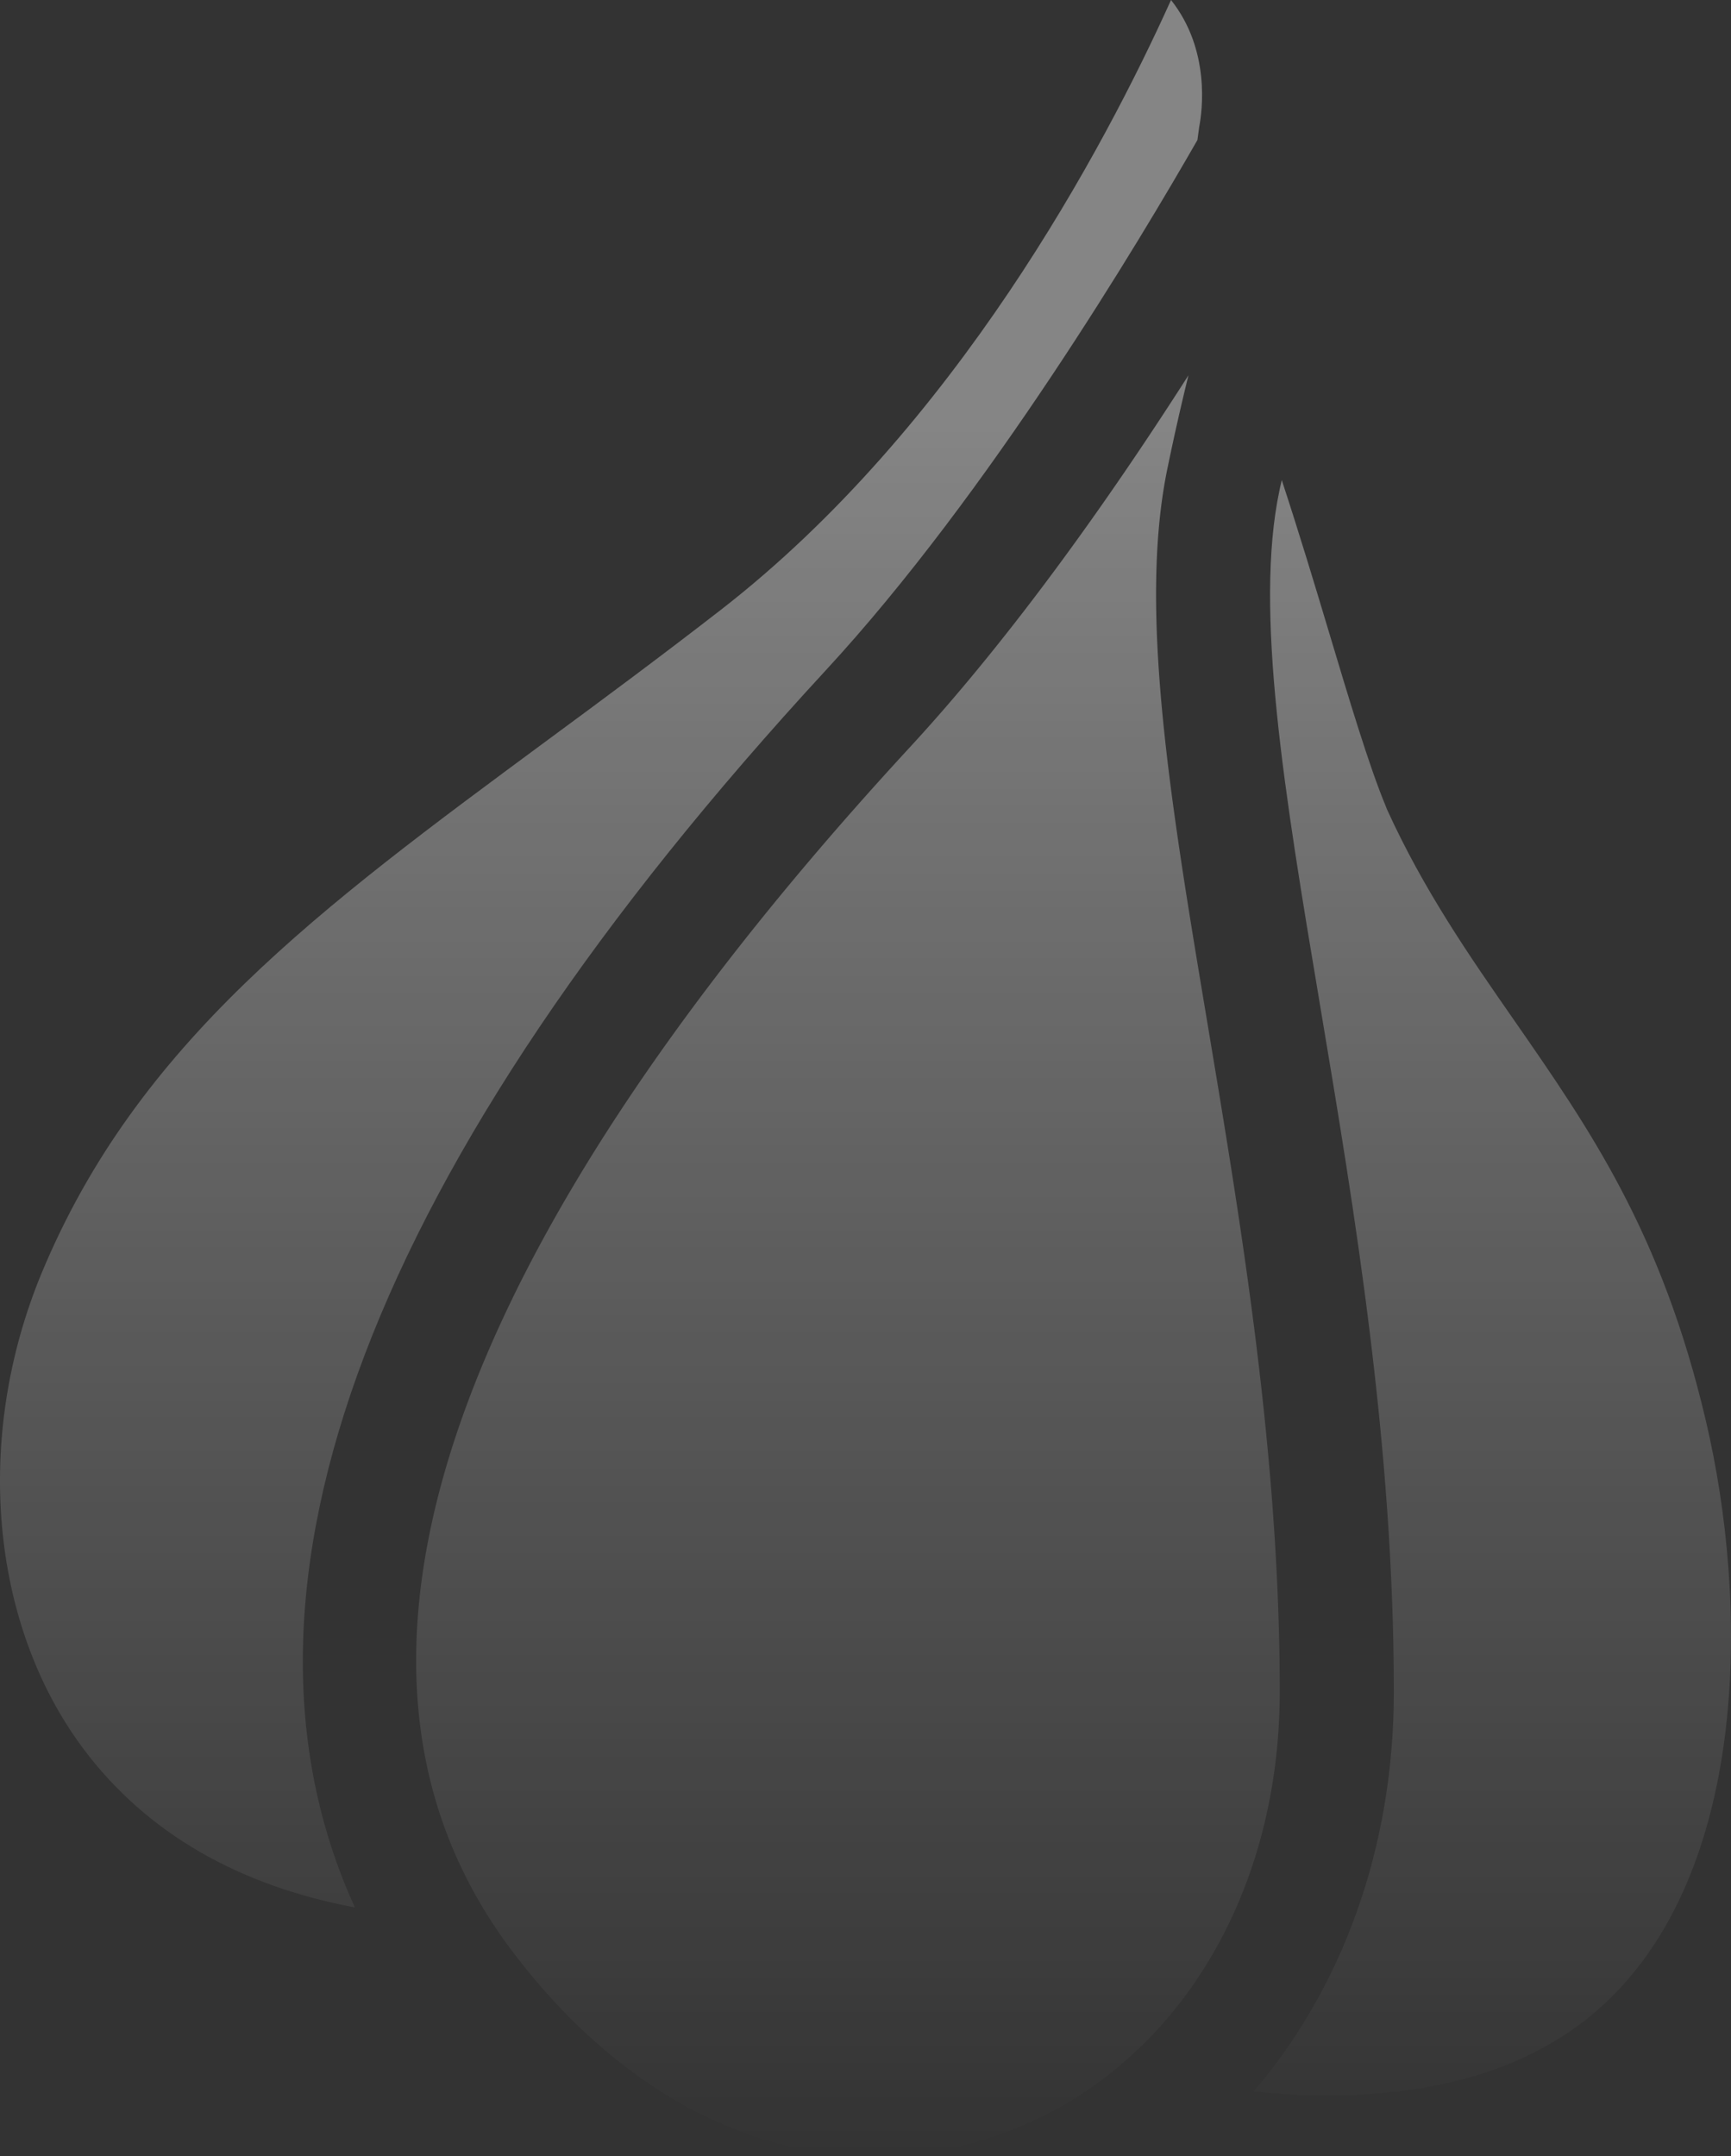
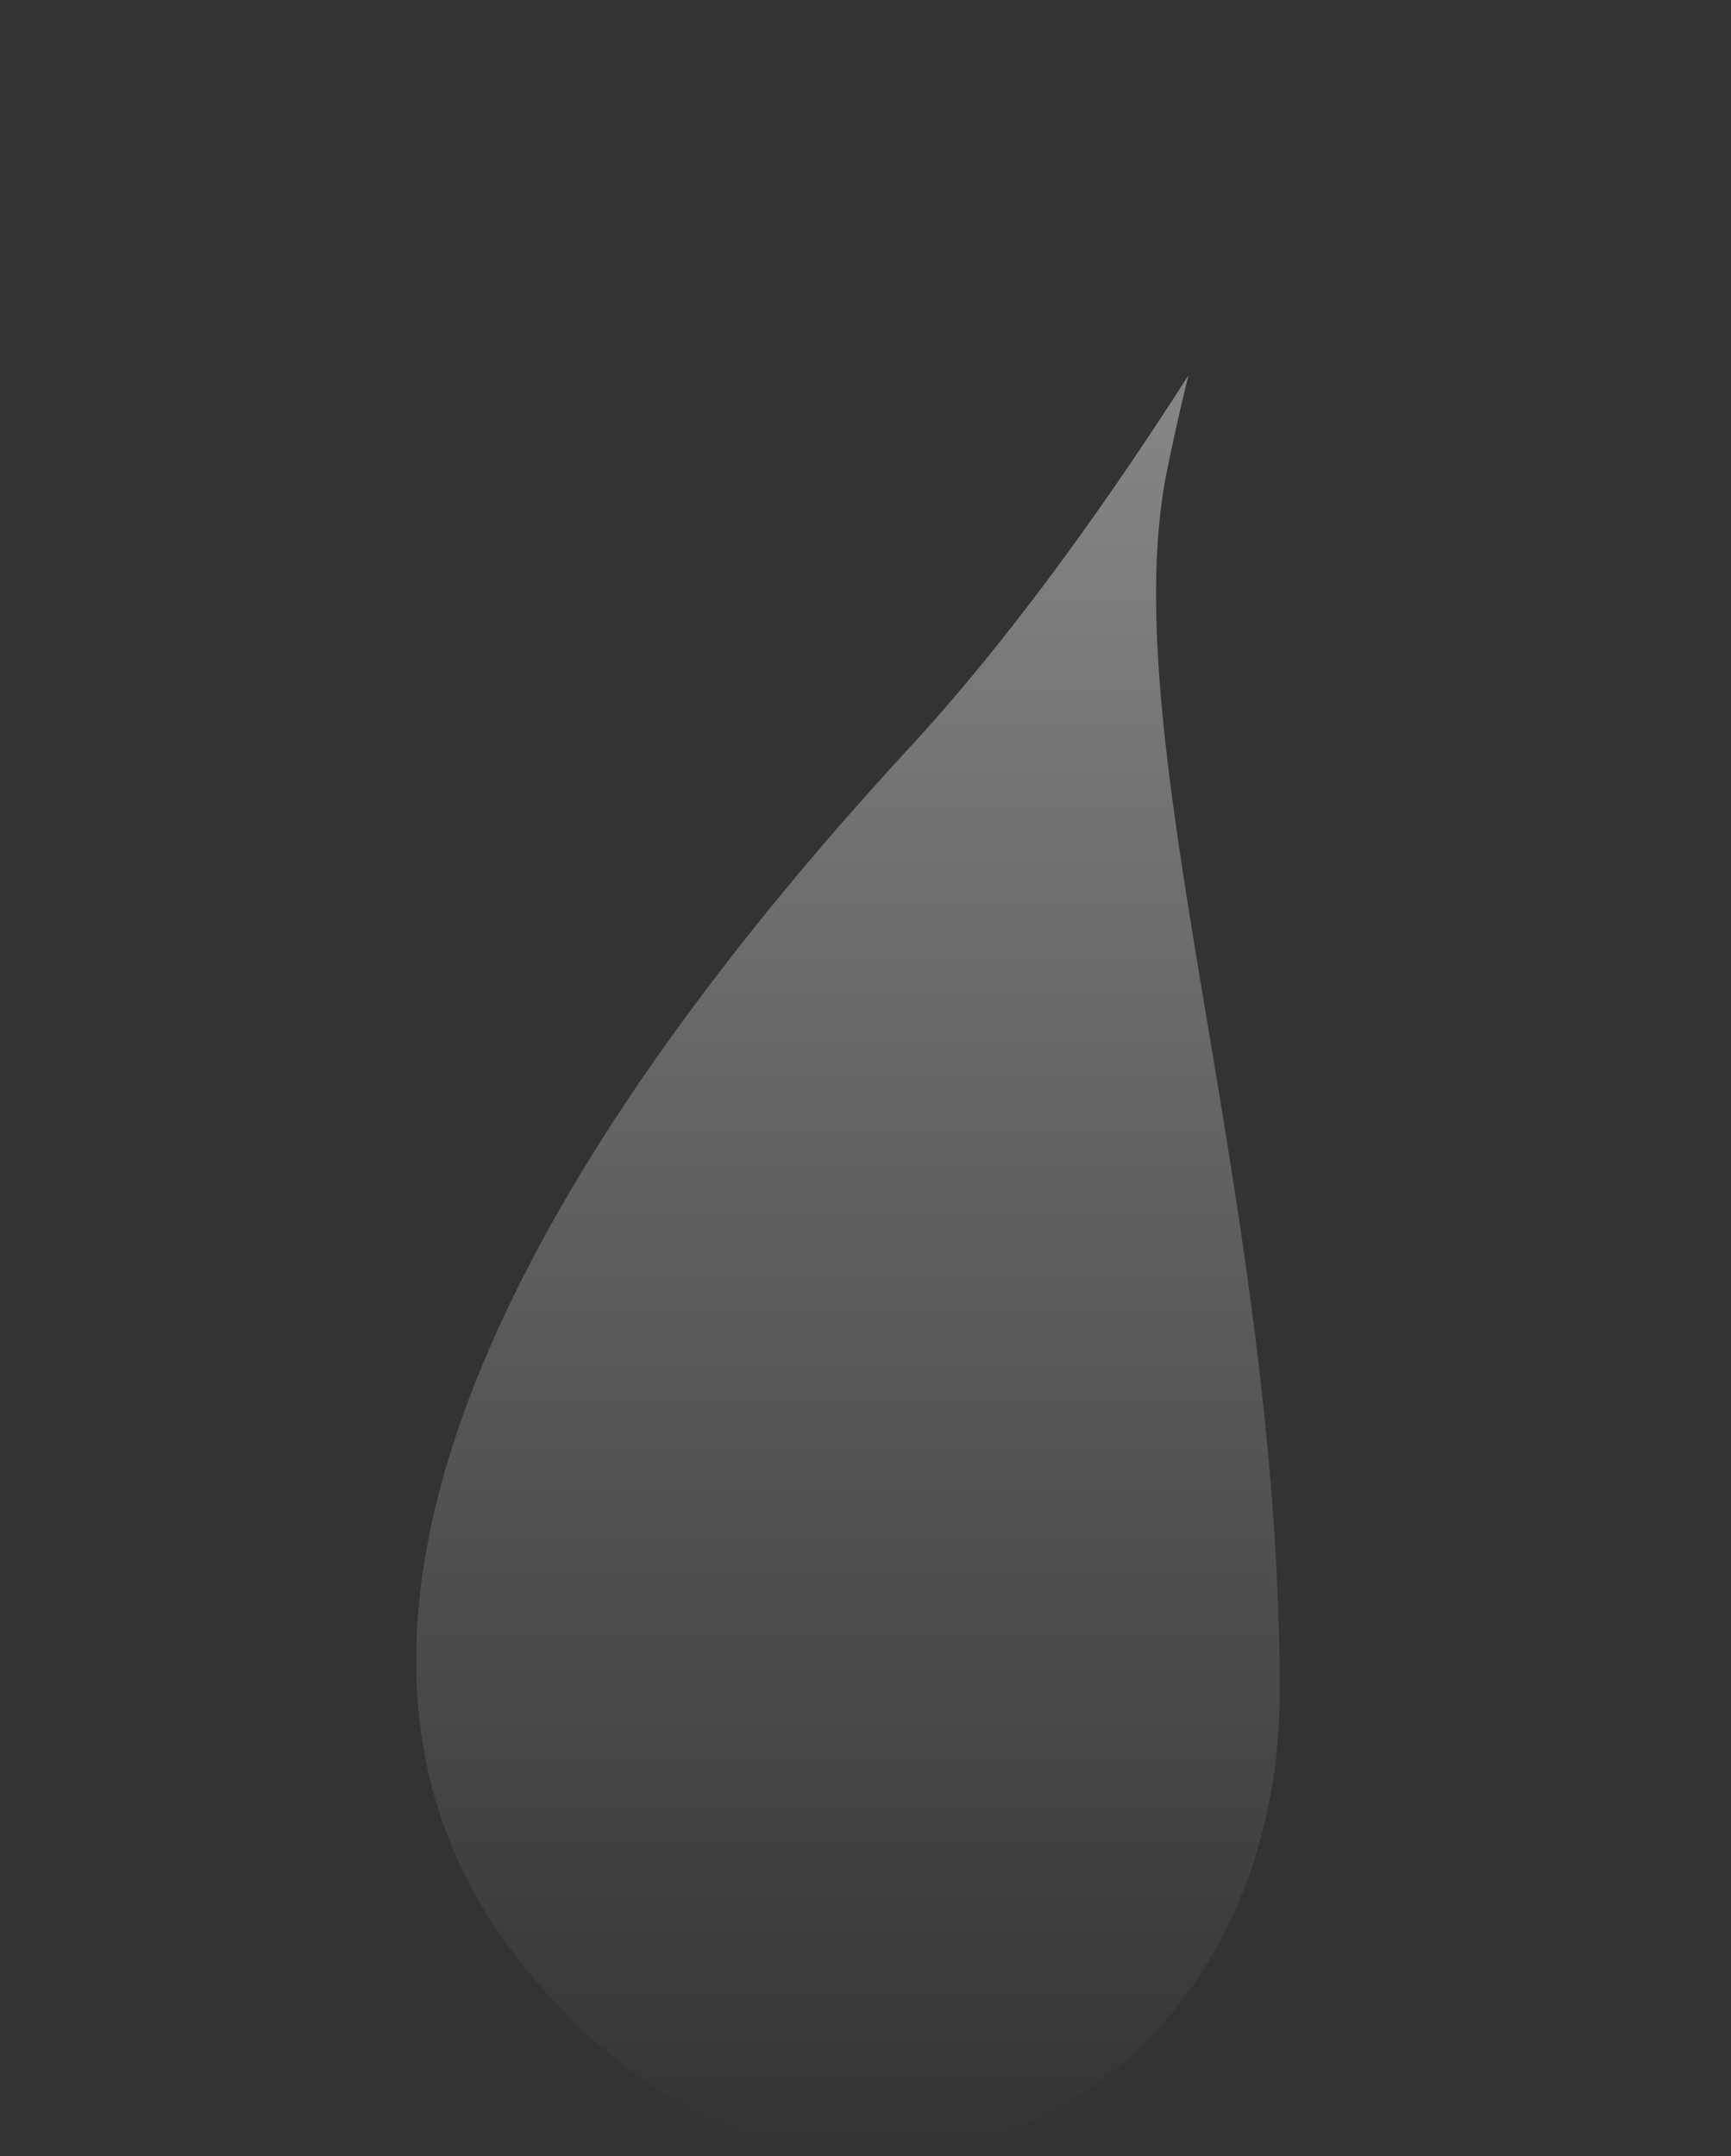
<svg xmlns="http://www.w3.org/2000/svg" width="216" height="269" fill="none">
  <rect width="100%" height="100%" fill="#333333" stroke="none" />
  <path d="M148.301 46.816c-9.296 14.549-21.635 32.185-34.784 46.428-40.73 44.118-82.493 105.928-49.915 149.74 16.248 21.837 38.693 30.683 60.105 23.645 21.858-7.177 35.984-29.014 35.984-55.607 0-29.486-4.802-58.11-9.017-83.341-4.662-27.873-8.682-51.907-4.941-69.515a311.441 311.441 0 012.568-11.35z" fill="url(#paint0_linear_5325_9653)" />
-   <path d="M103.048 83.619c20.379-22.06 39.223-53.688 46.37-66.15l.223-1.641c.363-1.864 1.452-9.57-3.517-15.828-8.348 18.498-26.884 53.326-56.14 76.052-7.426 5.759-14.629 11.1-21.58 16.218C39.76 113.411 17.149 130.074 5.2 158.809c-8.515 20.529-6.449 43.868 5.276 59.446 7.817 10.403 19.318 16.996 33.807 19.694-18.146-39.723 1.815-92.631 58.764-154.33z" fill="url(#paint1_linear_5325_9653)" />
-   <path d="M212.872 177.28c-5.5-23.478-14.461-36.358-23.924-49.988-5.556-7.984-11.279-16.218-15.885-26.343l-.14-.362c-2.121-5.118-4.494-13.074-7.258-22.281-1.507-5.035-3.573-11.878-5.723-18.415-.083.445-.195.779-.279 1.251-3.182 14.966.614 37.804 5.053 64.231 4.327 25.786 9.212 55.022 9.212 85.677 0 19.555-6.476 36.969-17.503 49.876 19.765 1.892 34.728-2.003 44.61-11.739 17.197-16.996 17.141-49.348 11.837-71.907z" fill="url(#paint2_linear_5325_9653)" />
  <defs>
    <linearGradient id="paint0_linear_5325_9653" x1="108" y1="52.822" x2="108" y2="269" gradientUnits="userSpaceOnUse">
      <stop stop-color="#fff" stop-opacity=".4" />
      <stop offset="1" stop-color="#fff" stop-opacity="0" />
    </linearGradient>
    <linearGradient id="paint1_linear_5325_9653" x1="108" y1="52.822" x2="108" y2="269" gradientUnits="userSpaceOnUse">
      <stop stop-color="#fff" stop-opacity=".4" />
      <stop offset="1" stop-color="#fff" stop-opacity="0" />
    </linearGradient>
    <linearGradient id="paint2_linear_5325_9653" x1="108" y1="52.822" x2="108" y2="269" gradientUnits="userSpaceOnUse">
      <stop stop-color="#fff" stop-opacity=".4" />
      <stop offset="1" stop-color="#fff" stop-opacity="0" />
    </linearGradient>
  </defs>
</svg>